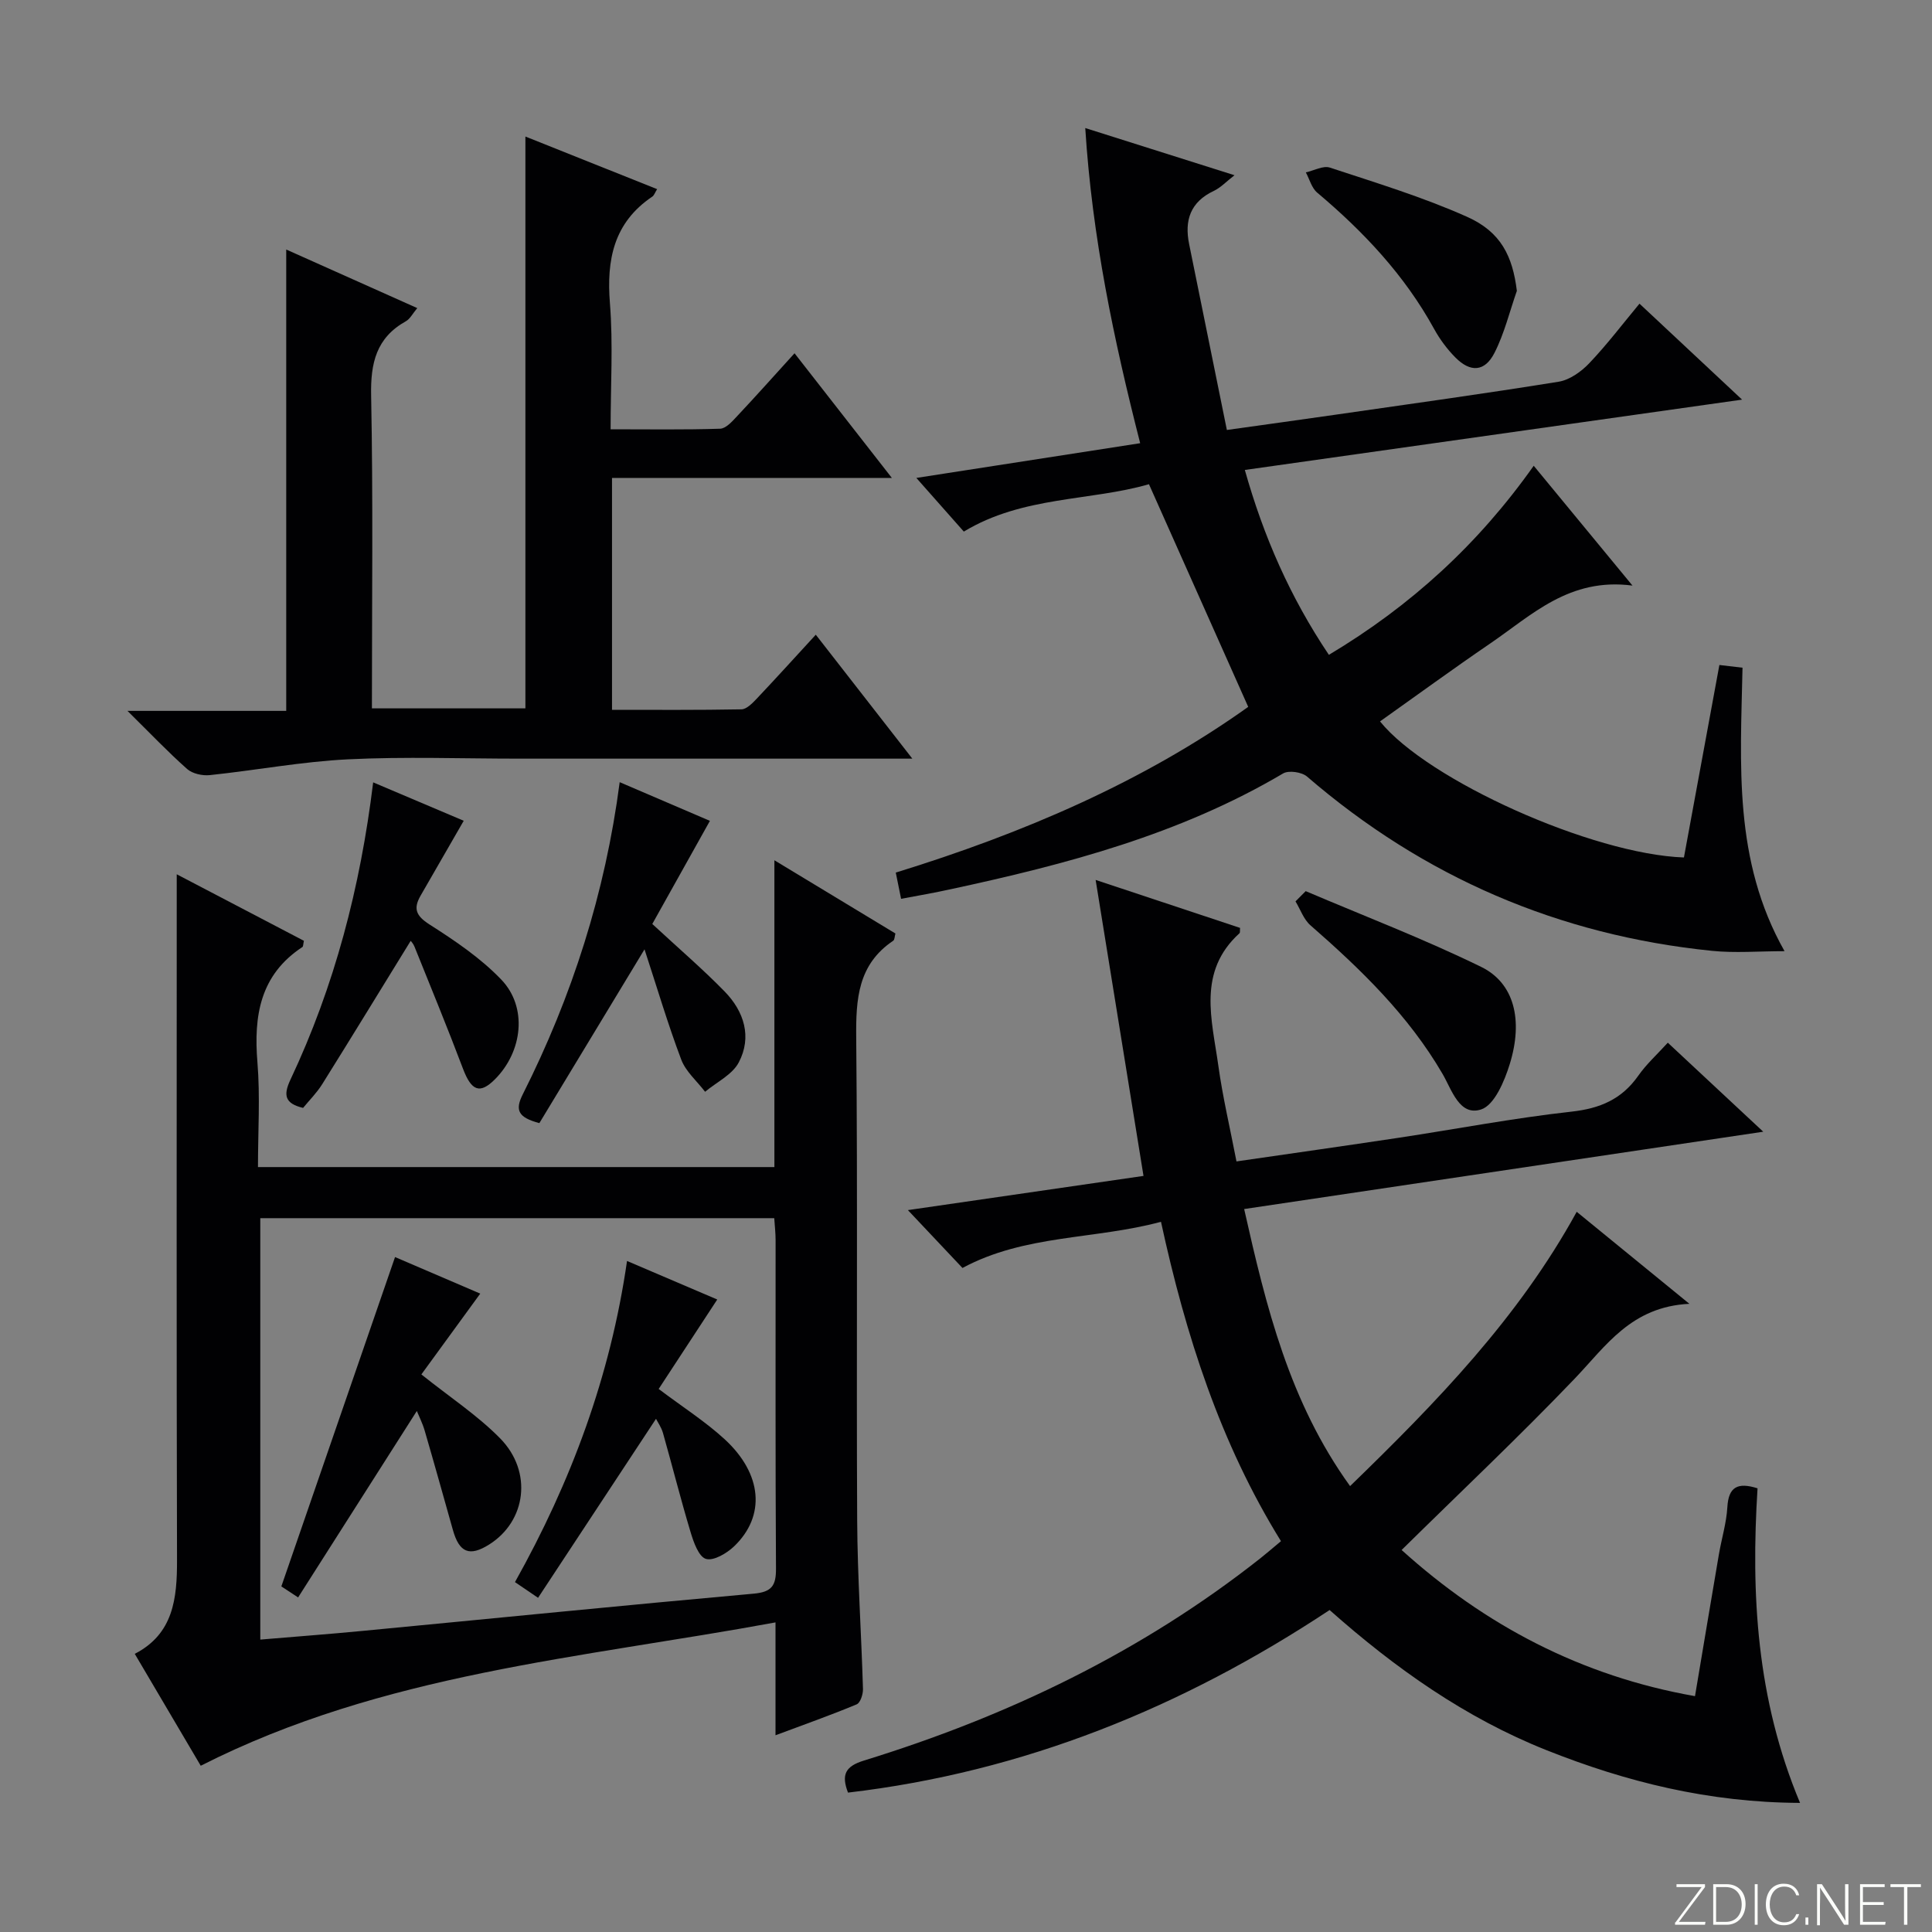
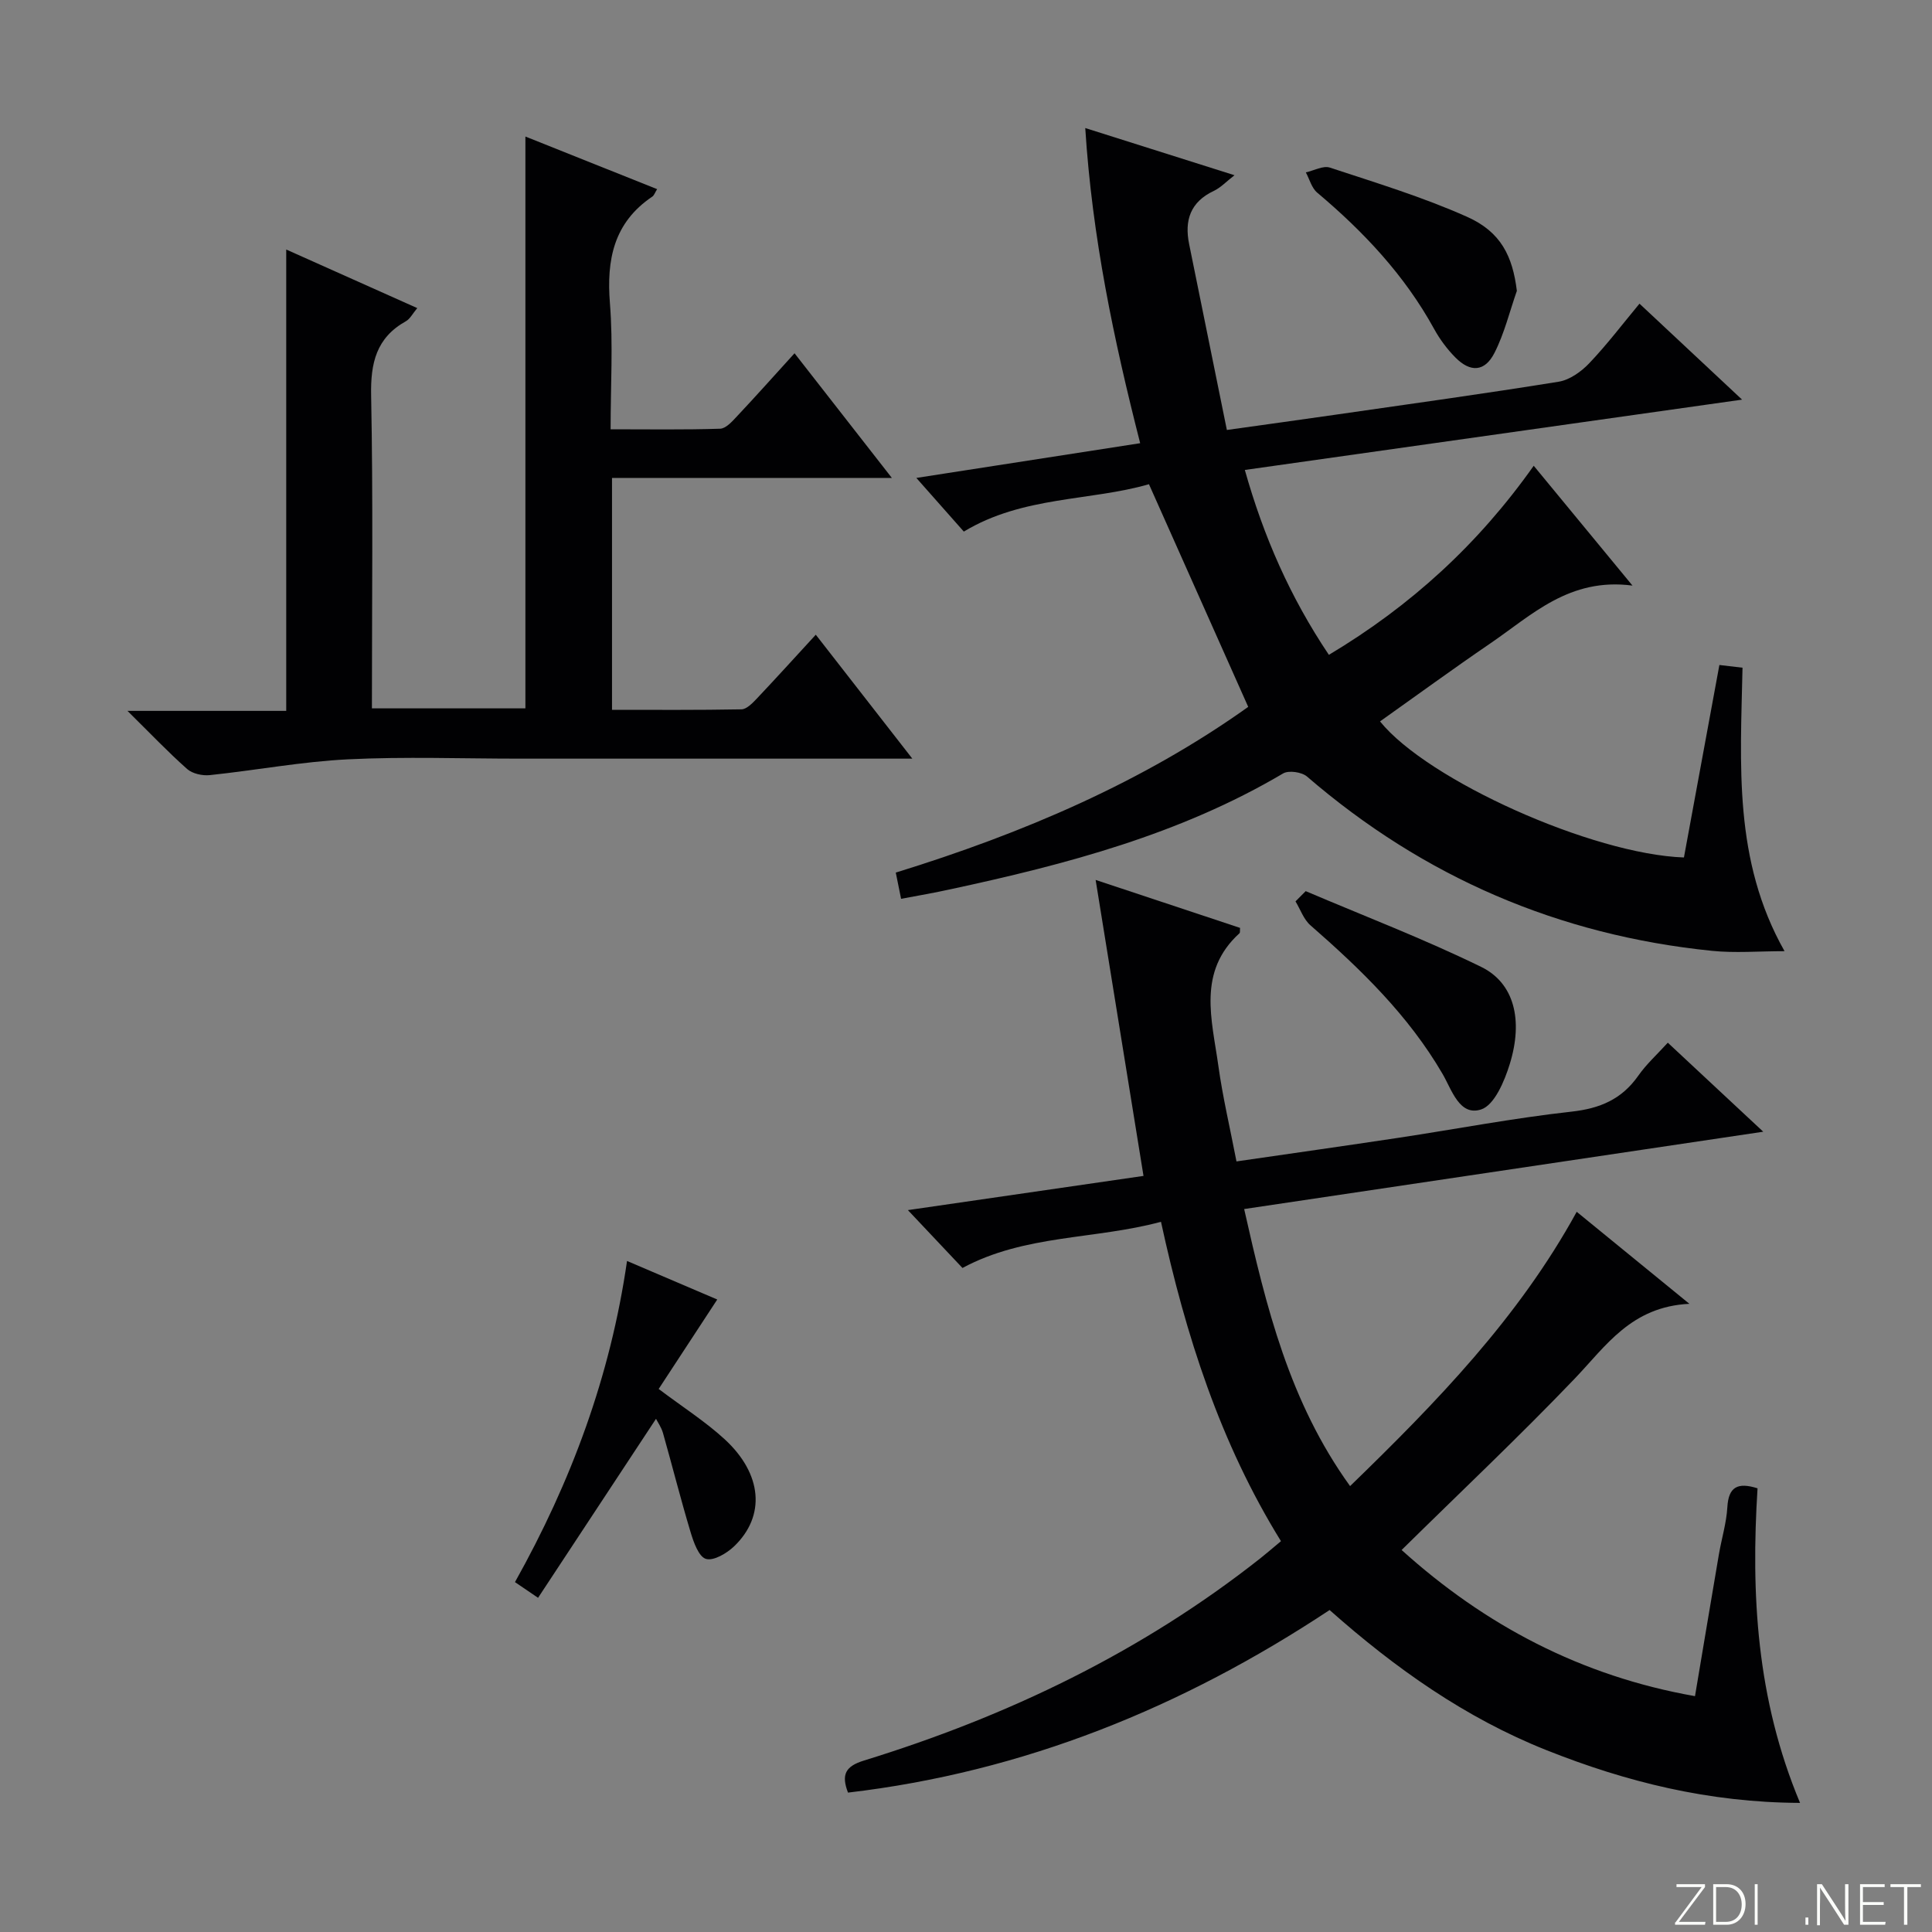
<svg xmlns="http://www.w3.org/2000/svg" enable-background="new 0 0 400 400" viewBox="0 0 400 400">
  <rect x="0" y="0" width="400" height="400" fill="#808080" stroke="none" />
  <path d="m346.9 398 5.4-7.3h-5.2v-.6h5.9v.6l-5.4 7.2h5.5l-.1.6h-6.2v-.5z" fill="#fbfcfa" />
  <path d="m354.7 390.1h2.8c2.3 0 3.9 1.6 3.9 4.1s-1.6 4.3-3.9 4.3h-2.8zm.6 7.8h2c2.2 0 3.3-1.6 3.3-3.6 0-1.8-1-3.6-3.3-3.6h-2z" fill="#fbfcfa" />
  <path d="m363.9 390.1v8.4h-.6v-8.4z" fill="#fbfcfa" />
-   <path d="m372.5 396.3c-.4 1.3-1.4 2.3-3.2 2.3-2.4 0-3.7-1.9-3.7-4.3 0-2.3 1.2-4.3 3.7-4.3 1.8 0 2.9 1 3.2 2.4h-.6c-.4-1.1-1.1-1.8-2.5-1.8-2.1 0-3 1.9-3 3.7s.9 3.7 3 3.7c1.4 0 2.1-.7 2.5-1.7z" fill="#fbfcfa" />
  <path d="m373.8 398.5v-1.5h.6v1.5z" fill="#fbfcfa" />
  <path d="m376.2 398.5v-8.4h1c1.3 2 4.4 6.7 4.9 7.6-.1-1.2-.1-2.4-.1-3.8v-3.8h.7v8.4h-.9c-1.2-1.9-4.4-6.8-5-7.7.1 1.1 0 2.3 0 3.9v3.9h-.6z" fill="#fbfcfa" />
  <path d="m390 394.4h-4.3v3.5h4.7l-.1.6h-5.2v-8.4h5.1v.6h-4.5v3.1h4.3v.7z" fill="#fbfcfa" />
  <path d="m394.2 390.7h-2.8v-.6h6.3v.6h-2.8v7.8h-.7z" fill="#fbfcfa" />
  <g fill="#010103">
    <path d="m345.3 215.88c6.5 6.06 12.66 11.81 19.76 18.43-36.32 5.41-71.51 10.66-107.47 16.01 4.56 20.27 9.35 39.93 21.93 57.36 17.94-17.4 34.91-34.88 46.92-56.79 7.51 6.13 14.79 12.08 23.33 19.05-12.07.59-17.28 8.74-23.79 15.54-11.49 12-23.59 23.41-35.79 35.43 17.2 15.54 37.15 26.11 60.74 30.26 1.7-10.12 3.31-19.74 4.95-29.36.56-3.27 1.56-6.49 1.75-9.77.24-4.18 2.11-5.21 6.25-3.9-1.37 21.84-.24 43.55 8.8 65.13-18.92-.08-35.98-4.34-52.53-10.93-16.72-6.66-31.22-16.89-44.87-29-30.42 20.14-63.29 33.53-99.71 37.8-1.44-3.75-.52-5.46 3.31-6.64 29.79-9.18 57.52-22.49 82.1-41.9 1.3-1.03 2.55-2.12 4.23-3.52-12.56-20.29-19.73-42.6-24.84-66.12-13.78 3.71-28.17 2.6-41.1 9.56-3.32-3.52-7.03-7.45-11.3-11.98 16.29-2.36 32.5-4.72 48.78-7.08-3.26-20.17-6.49-40.14-9.91-61.28 11.08 3.68 20.51 6.81 29.9 9.93-.05.52.04.96-.12 1.11-8.77 7.96-5.7 17.88-4.38 27.39.9 6.51 2.43 12.94 3.76 19.85 11.56-1.68 22.52-3.23 33.47-4.88 11.98-1.81 23.9-4.1 35.92-5.43 5.91-.66 10.37-2.57 13.78-7.41 1.69-2.42 3.93-4.44 6.13-6.86z" />
-     <path d="m41.56 365.58c-4.26-7.22-8.8-14.93-13.66-23.17 8.01-4.13 8.77-11.45 8.75-19.42-.12-44.98-.06-89.96-.06-134.94 0-1.97 0-3.95 0-7.04 9.31 4.87 17.86 9.34 26.33 13.77-.16.73-.13 1.17-.31 1.29-8.77 5.77-10.11 14.24-9.31 23.9.58 7.08.11 14.25.11 21.66h106.92c0-20.68 0-41.4 0-63.52 9.05 5.47 17.03 10.3 25.06 15.16-.18.63-.16 1.3-.46 1.5-7.31 4.91-7.74 12.07-7.66 20.08.32 33.32.02 66.64.2 99.96.06 11.63.86 23.25 1.2 34.88.03 1.08-.54 2.86-1.31 3.18-5.31 2.22-10.74 4.13-16.8 6.4 0-7.95 0-15.23 0-23.37-40.43 7.45-81.22 10.51-119 29.68zm12.33-113.37v87.25c7.42-.63 14.36-1.14 21.28-1.81 26.96-2.57 53.9-5.28 80.87-7.7 3.75-.34 4.64-1.65 4.62-5.19-.14-22.66-.07-45.32-.08-67.98 0-1.46-.17-2.92-.28-4.57-35.6 0-70.88 0-106.41 0z" />
    <path d="m348.64 177.53c2.45-13.33 4.85-26.35 7.34-39.85 1.5.18 3.03.36 4.79.56-.42 20.01-1.94 39.88 8.7 58.69-5.34 0-10.23.42-15.03-.07-31.7-3.22-59.66-15.24-83.83-36.08-1.09-.94-3.79-1.33-4.95-.65-21.34 12.62-44.89 18.82-68.81 23.97-1.62.35-3.25.68-4.88.99-1.6.31-3.21.59-5.41 1-.37-1.85-.71-3.51-1.1-5.43 26.4-8.15 51.18-18.77 72.97-34.31-6.85-15.37-13.57-30.44-20.55-46.1-12.16 3.52-26.1 2.41-38.33 9.81-3.19-3.61-6.44-7.28-9.83-11.11 15.02-2.33 30.47-4.73 46.34-7.19-5.48-21.48-9.94-42.67-11.37-65.25 10.59 3.35 20.47 6.47 30.9 9.77-1.7 1.31-2.85 2.57-4.28 3.24-4.85 2.29-6.12 6.09-5.11 11.03 2.57 12.65 5.14 25.3 7.81 38.47 8.01-1.12 15.18-2.11 22.35-3.14 15.46-2.23 30.93-4.36 46.34-6.85 2.29-.37 4.69-2.09 6.35-3.84 3.66-3.84 6.88-8.1 10.39-12.32 6.92 6.47 13.69 12.81 21.24 19.87-34.72 4.91-68.46 9.68-102.95 14.56 3.88 13.78 9.38 26.33 17.4 38.28 16.96-10.14 30.93-22.9 42.41-39.15 6.65 8.06 13.04 15.83 20.45 24.81-13.09-1.72-20.86 6.13-29.48 12-7.68 5.24-15.19 10.73-22.79 16.12 9.83 12.19 43.97 27.51 62.92 28.17z" />
    <path d="m188.89 157.07c-28.07 0-54.71 0-81.36 0-11.83 0-23.68-.44-35.47.14-9.57.47-19.07 2.27-28.62 3.27-1.53.16-3.59-.29-4.69-1.26-3.98-3.53-7.66-7.4-12.36-12.04h32.87c0-32.1 0-63.48 0-95.52 8.94 4 17.78 7.95 27.13 12.13-.97 1.15-1.49 2.24-2.36 2.72-6.14 3.44-7.33 8.66-7.19 15.41.42 21.46.16 42.93.16 64.74h31.78c0-39.43 0-78.8 0-118.39 8.77 3.5 17.95 7.17 27.27 10.89-.46.73-.62 1.29-.99 1.54-7.99 5.38-9.51 13.04-8.78 22.11.67 8.41.14 16.93.14 26.07 7.86 0 15.27.12 22.68-.12 1.19-.04 2.48-1.49 3.46-2.54 3.87-4.12 7.63-8.33 11.94-13.08 6.63 8.49 13.06 16.73 20.15 25.81-19.93 0-38.79 0-57.94 0v48.01c8.99 0 17.89.07 26.8-.1 1.05-.02 2.23-1.23 3.09-2.13 4-4.23 7.91-8.54 12.3-13.32 6.5 8.36 12.86 16.52 19.99 25.66z" />
-     <path d="m85.03 194.79c-6.15 9.98-12.18 19.86-18.32 29.68-1.13 1.81-2.68 3.34-3.96 4.91-3.79-.91-4.13-2.63-2.62-5.84 9.12-19.35 14.47-39.78 17.13-61.56 6.62 2.81 13.05 5.54 18.75 7.95-3.04 5.27-5.99 10.39-8.94 15.52-1.51 2.63-.99 4.13 1.82 5.93 5.27 3.36 10.61 6.96 14.9 11.44 5.48 5.72 4.42 14.91-1.34 20.66-3.11 3.1-4.85 2.37-6.58-2.18-3.21-8.49-6.67-16.9-10.06-25.32-.24-.62-.73-1.11-.78-1.19z" />
-     <path d="m128.3 161.94c6.45 2.77 12.69 5.44 18.68 8.01-4.12 7.37-8.17 14.61-11.93 21.35 5.58 5.17 10.51 9.39 15.01 14.01 4 4.12 5.66 9.38 2.9 14.64-1.33 2.55-4.59 4.09-6.98 6.09-1.68-2.21-4-4.18-4.94-6.67-2.79-7.39-5.03-14.98-7.6-22.82-7.65 12.64-14.75 24.38-21.77 35.98-4.36-1.16-5.1-2.65-3.45-5.93 10.22-20.3 17.08-41.68 20.08-64.66z" />
    <path d="m314.05 60.22c-1.51 4.31-2.59 8.84-4.65 12.87-2 3.9-4.97 4.06-8.07.93-1.73-1.74-3.25-3.8-4.43-5.95-6.1-11.1-14.58-20.1-24.19-28.19-1.15-.97-1.59-2.78-2.35-4.19 1.67-.37 3.58-1.45 4.98-.99 9.55 3.15 19.22 6.09 28.38 10.18 7.07 3.14 9.45 8.2 10.33 15.34z" />
    <path d="m270.33 184.5c12.14 5.17 24.5 9.9 36.34 15.69 6.83 3.34 8.73 10.98 5.91 20.11-1.09 3.54-3.18 8.51-5.93 9.4-4.49 1.46-6.08-4.09-7.98-7.35-7.06-12.13-16.93-21.67-27.36-30.78-1.4-1.22-2.08-3.28-3.09-4.95.71-.7 1.41-1.41 2.11-2.12z" />
-     <path d="m99.43 267.83c-4.47 6.13-8.46 11.61-12.19 16.73 5.85 4.68 11.6 8.45 16.31 13.24 6.78 6.91 5.39 17.14-2.25 21.96-4.09 2.58-6.21 1.72-7.54-3.02-1.93-6.85-3.84-13.7-5.83-20.53-.44-1.52-1.17-2.95-1.63-4.08-8.2 12.87-16.28 25.56-24.58 38.6-2.13-1.4-3.32-2.18-3.47-2.28 7.93-22.96 15.69-45.45 23.54-68.19 5.06 2.17 11.25 4.83 17.64 7.57z" />
    <path d="m111.4 330.81c-2.19-1.49-3.37-2.29-4.78-3.25 11.64-20.8 19.75-42.6 23.2-66.49 6.78 2.89 12.84 5.49 18.68 7.98-4.09 6.24-8.11 12.38-12.13 18.52 5.03 3.79 9.66 6.74 13.64 10.39 7.84 7.2 8.54 15.9 1.99 22.18-1.52 1.46-4.28 3.09-5.85 2.61-1.5-.46-2.55-3.46-3.17-5.53-2.05-6.8-3.78-13.7-5.72-20.54-.34-1.19-1.1-2.25-1.44-2.93-8.06 12.24-16.15 24.51-24.42 37.06z" />
  </g>
</svg>